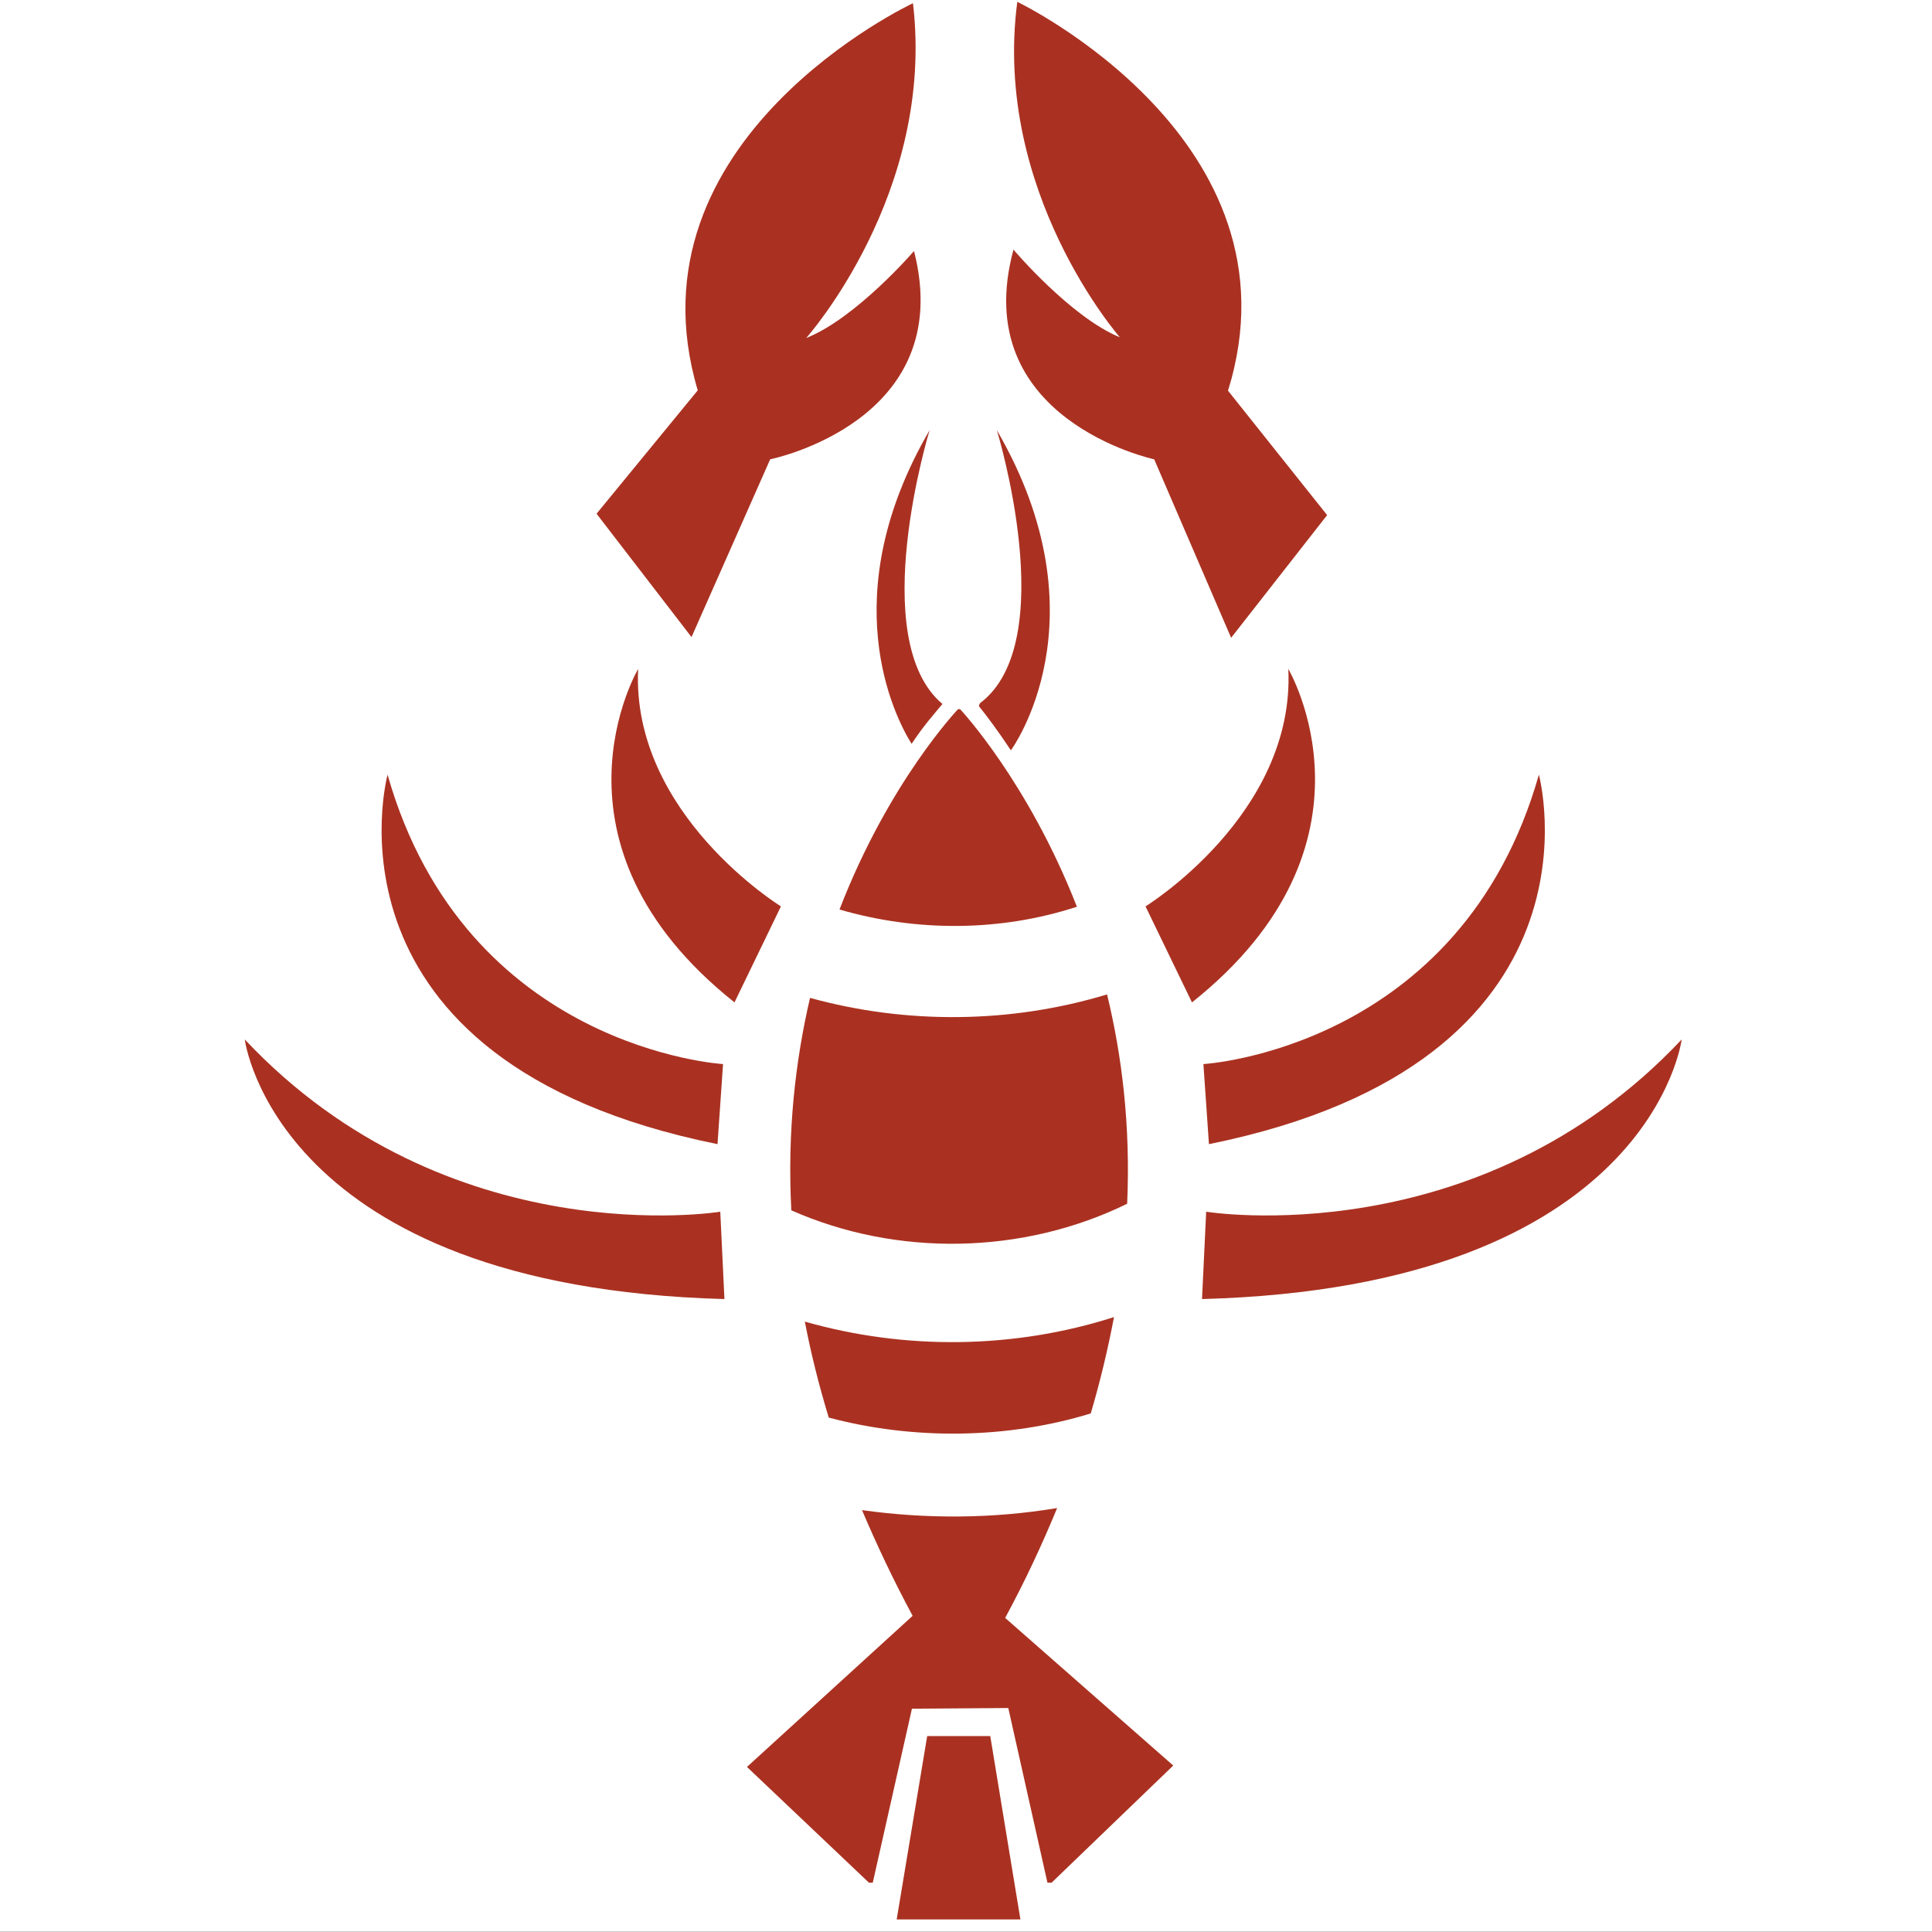
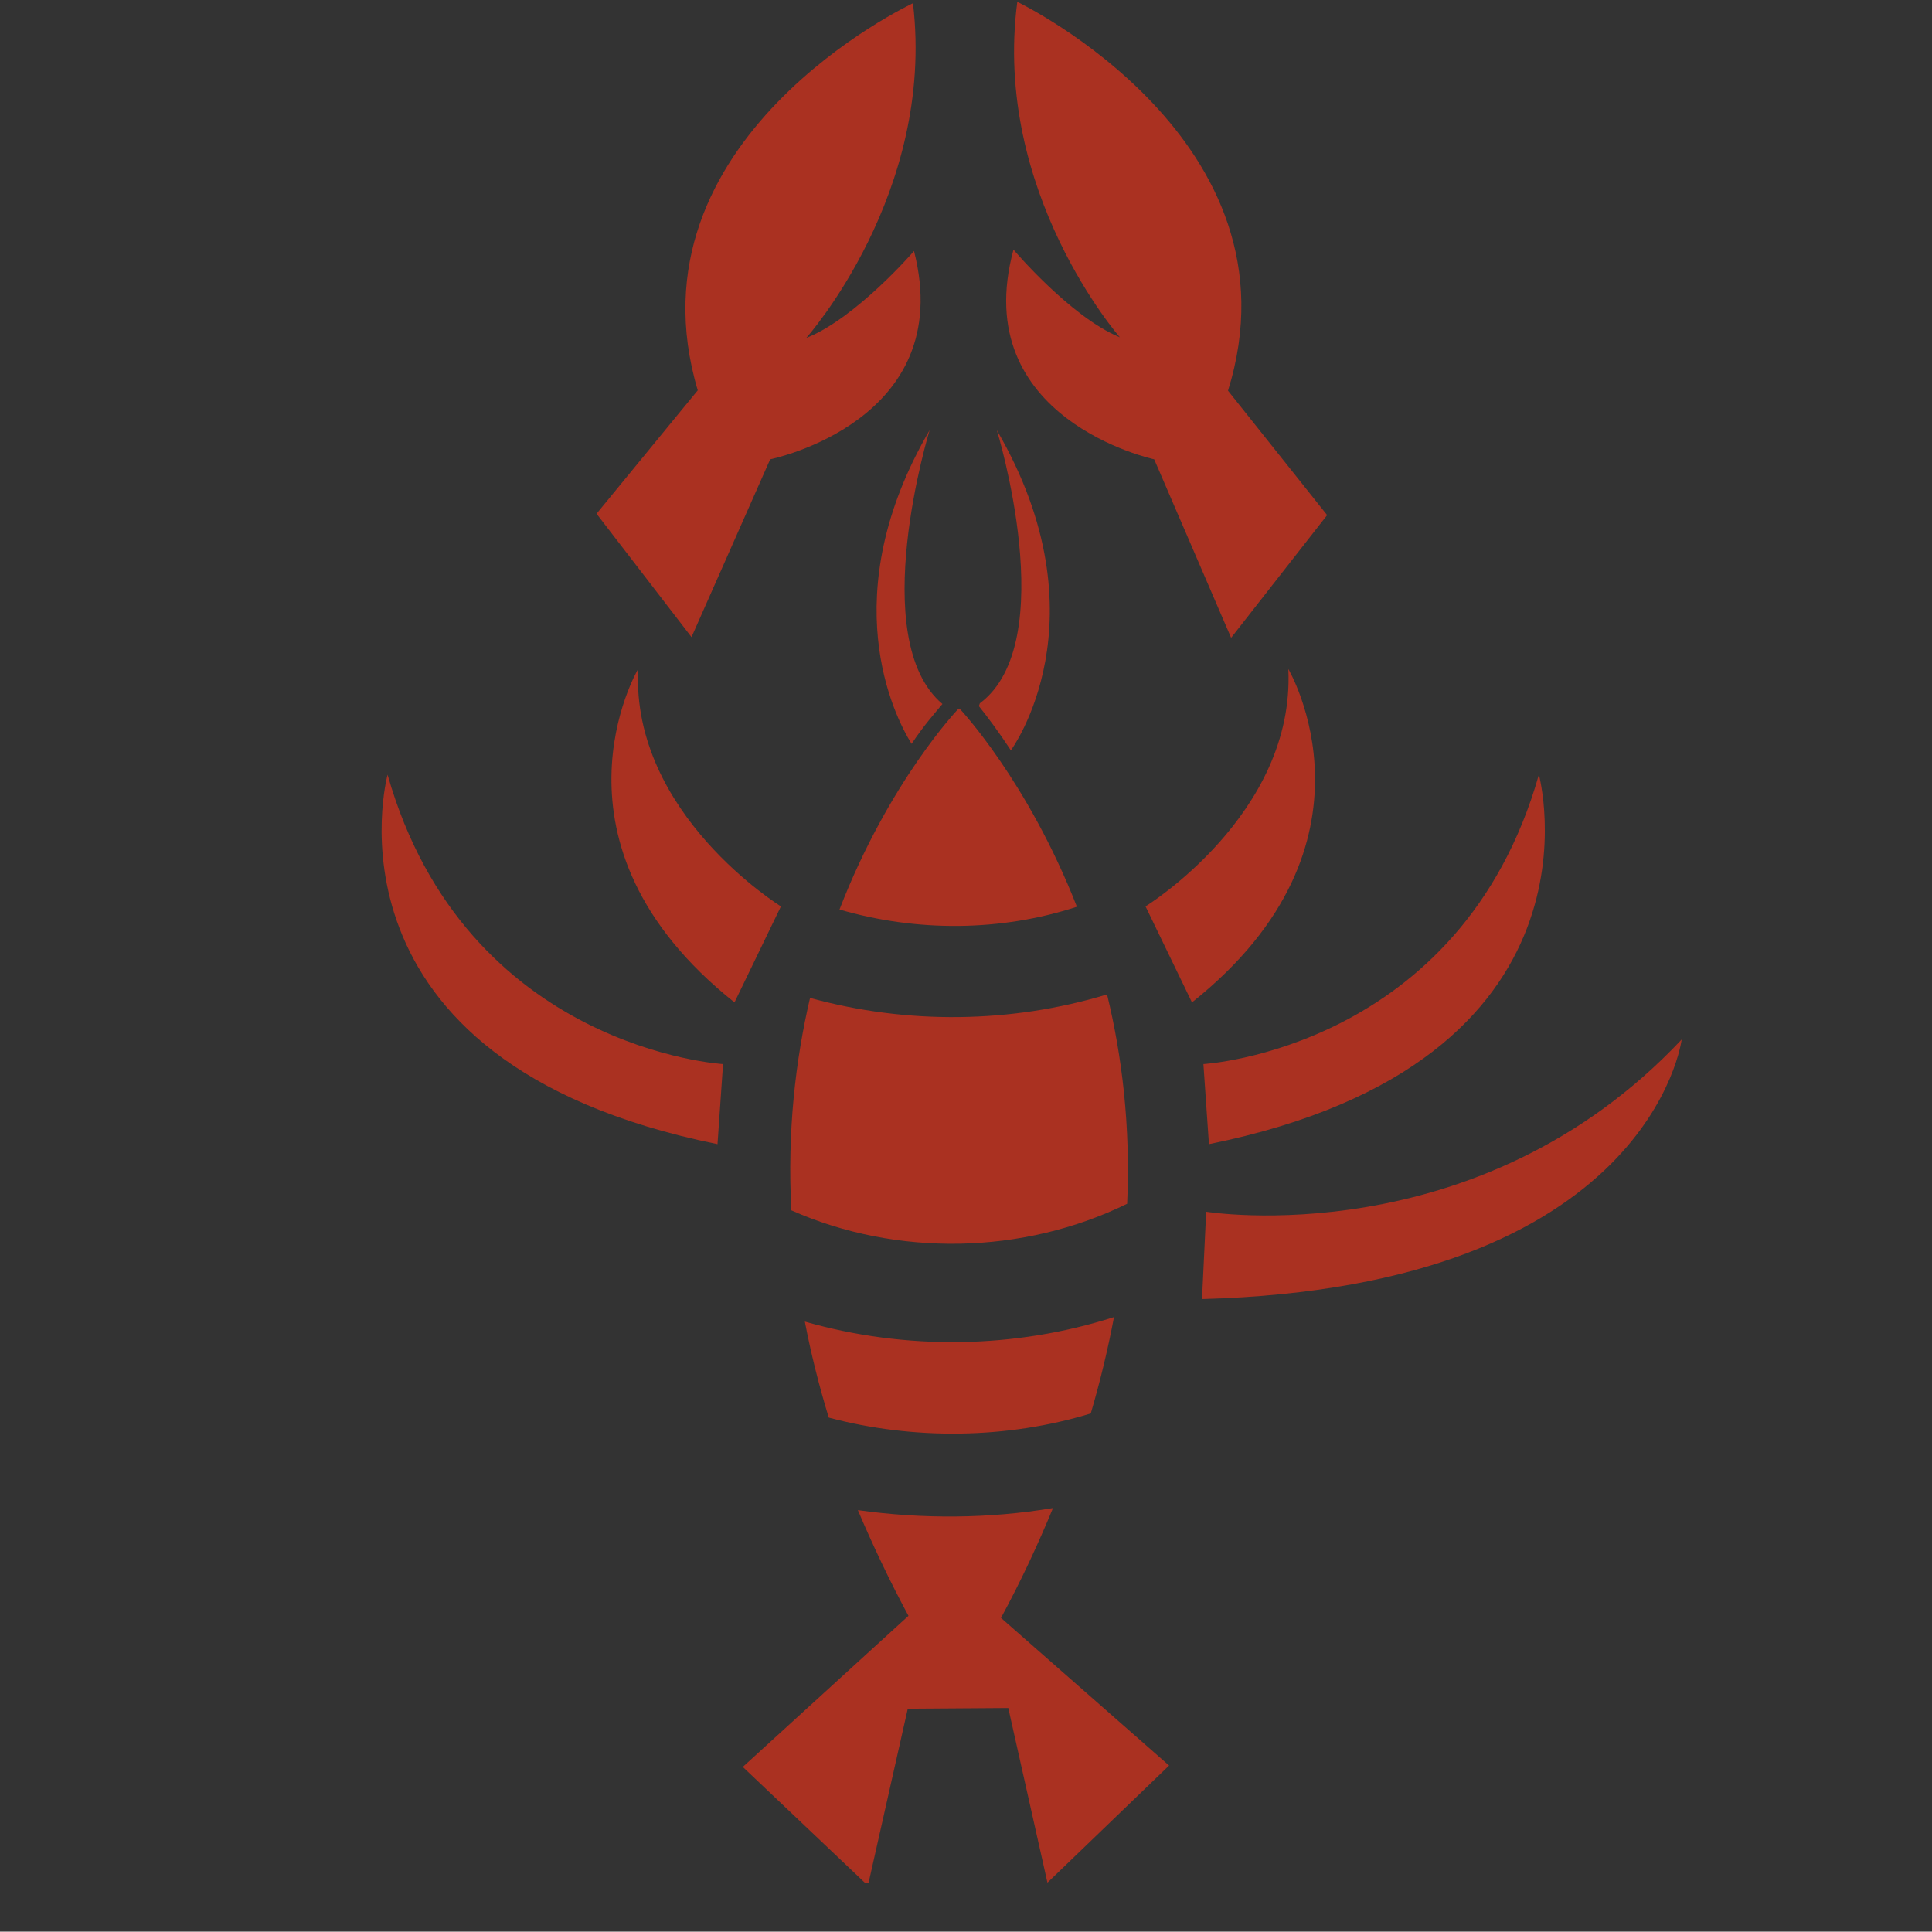
<svg xmlns="http://www.w3.org/2000/svg" id="svg40" viewBox="0 0 5574.56 5573.56" style="clip-rule:evenodd;fill-rule:evenodd;image-rendering:optimizeQuality;shape-rendering:geometricPrecision;text-rendering:geometricPrecision" version="1.1" height="55.736mm" width="55.746mm" xml:space="preserve">
  <rect x="0" y="0" width="5574.56" height="5573.56" fill="#333333" stroke="none" />
  <defs id="defs4">
    <style id="style2" type="text/css">
   
    .str0 {stroke:white;stroke-width:70.56}
    .fil1 {fill:#AA3121;fill-rule:nonzero}
    .fil0 {fill:white;fill-rule:nonzero}
   
  </style>
  </defs>
  <g transform="translate(-7642.72,-11628.72)" id="Vrstva_x0020_1">
-     <polygon style="fill:#ffffff;fill-rule:nonzero;stroke:#ffffff;stroke-width:70.56" id="polygon7" points="7678,11664 13182,11664 13182,17167 7678,17167 " class="fil0 str0" />
    <path style="fill:#aa3121;fill-rule:nonzero" id="path9" d="m 10277,11638 c 0,0 -837,391 -621,1117 l -292,356 274,356 227,-513 c 0,0 541,-109 415,-601 0,0 -167,194 -311,251 0,0 373,-418 308,-966 z" class="fil1" />
-     <polygon style="fill:#aa3121;fill-rule:nonzero" id="polygon11" points="10230,17167 10318,16638 10500,16638 10587,17167 " class="fil1" />
    <path style="fill:#aa3121;fill-rule:nonzero" id="path13" d="m 9896,14244 c 0,0 -432,-266 -412,-685 0,0 -298,504 278,962 z" class="fil1" />
    <path style="fill:#aa3121;fill-rule:nonzero" id="path15" d="m 9729,14699 c 0,0 -743,-43 -968,-835 0,0 -225,828 952,1066 z" class="fil1" />
-     <path style="fill:#aa3121;fill-rule:nonzero" id="path17" d="m 9721,15125 c 0,0 -784,128 -1372,-497 0,0 89,714 1384,749 z" class="fil1" />
    <path style="fill:#aa3121;fill-rule:nonzero" id="path19" d="m 10578,11634 c 0,0 833,399 608,1122 l 286,359 -277,354 -222,-515 c 0,0 -539,-115 -406,-605 0,0 165,195 307,253 0,0 -368,-420 -296,-968 z" class="fil1" />
    <path style="fill:#aa3121;fill-rule:nonzero" id="path21" d="m 10948,14244 c 0,0 432,-266 412,-685 0,0 298,504 -278,962 z" class="fil1" />
    <path style="fill:#aa3121;fill-rule:nonzero" id="path23" d="m 11115,14699 c 0,0 743,-43 968,-835 0,0 225,828 -952,1066 z" class="fil1" />
    <path style="fill:#aa3121;fill-rule:nonzero" id="path25" d="m 11123,15125 c 0,0 784,128 1372,-497 0,0 -89,714 -1384,749 z" class="fil1" />
    <path style="fill:#aa3121;fill-rule:nonzero" id="path27" d="m 9965,15442 c 17,89 40,182 69,277 244,65 515,62 756,-12 28,-95 50,-188 67,-278 -287,92 -602,96 -892,13 z" class="fil1" />
    <path style="fill:#aa3121;fill-rule:nonzero" id="path29" d="m 10895,15102 c 10,-225 -15,-427 -58,-604 -277,84 -578,87 -857,10 -42,180 -66,385 -54,613 305,135 669,128 969,-19 z" class="fil1" />
    <path style="fill:#aa3121;fill-rule:nonzero" id="path31" d="m 10559,13793 h 1 c 0,0 277,-376 -41,-923 0,0 188,611 -49,788 l -3,8 c 25,31 57,74 92,127 z" class="fil1" />
    <path style="fill:#aa3121;fill-rule:nonzero" id="path33" d="m 10362,13660 c -222,-187 -37,-790 -37,-790 -278,477 -102,825 -52,905 36,-54 65,-86 89,-115 z" class="fil1" />
    <path style="fill:#aa3121;fill-rule:nonzero" id="path35" d="m 10750,14245 c -142,-363 -337,-570 -337,-570 h -6 c 0,0 -199,208 -342,578 223,65 465,64 685,-8 z" class="fil1" />
-     <path style="fill:#aa3121;fill-rule:nonzero" id="path37" d="m 10552,16557 113,504 h 12 l 351,-338 -485,-426 c 58,-107 108,-215 150,-317 -185,31 -377,32 -563,6 42,99 90,201 146,305 l -478,436 352,334 h 11 l 113,-502 z" class="fil1" />
+     <path style="fill:#aa3121;fill-rule:nonzero" id="path37" d="m 10552,16557 113,504 l 351,-338 -485,-426 c 58,-107 108,-215 150,-317 -185,31 -377,32 -563,6 42,99 90,201 146,305 l -478,436 352,334 h 11 l 113,-502 z" class="fil1" />
  </g>
</svg>